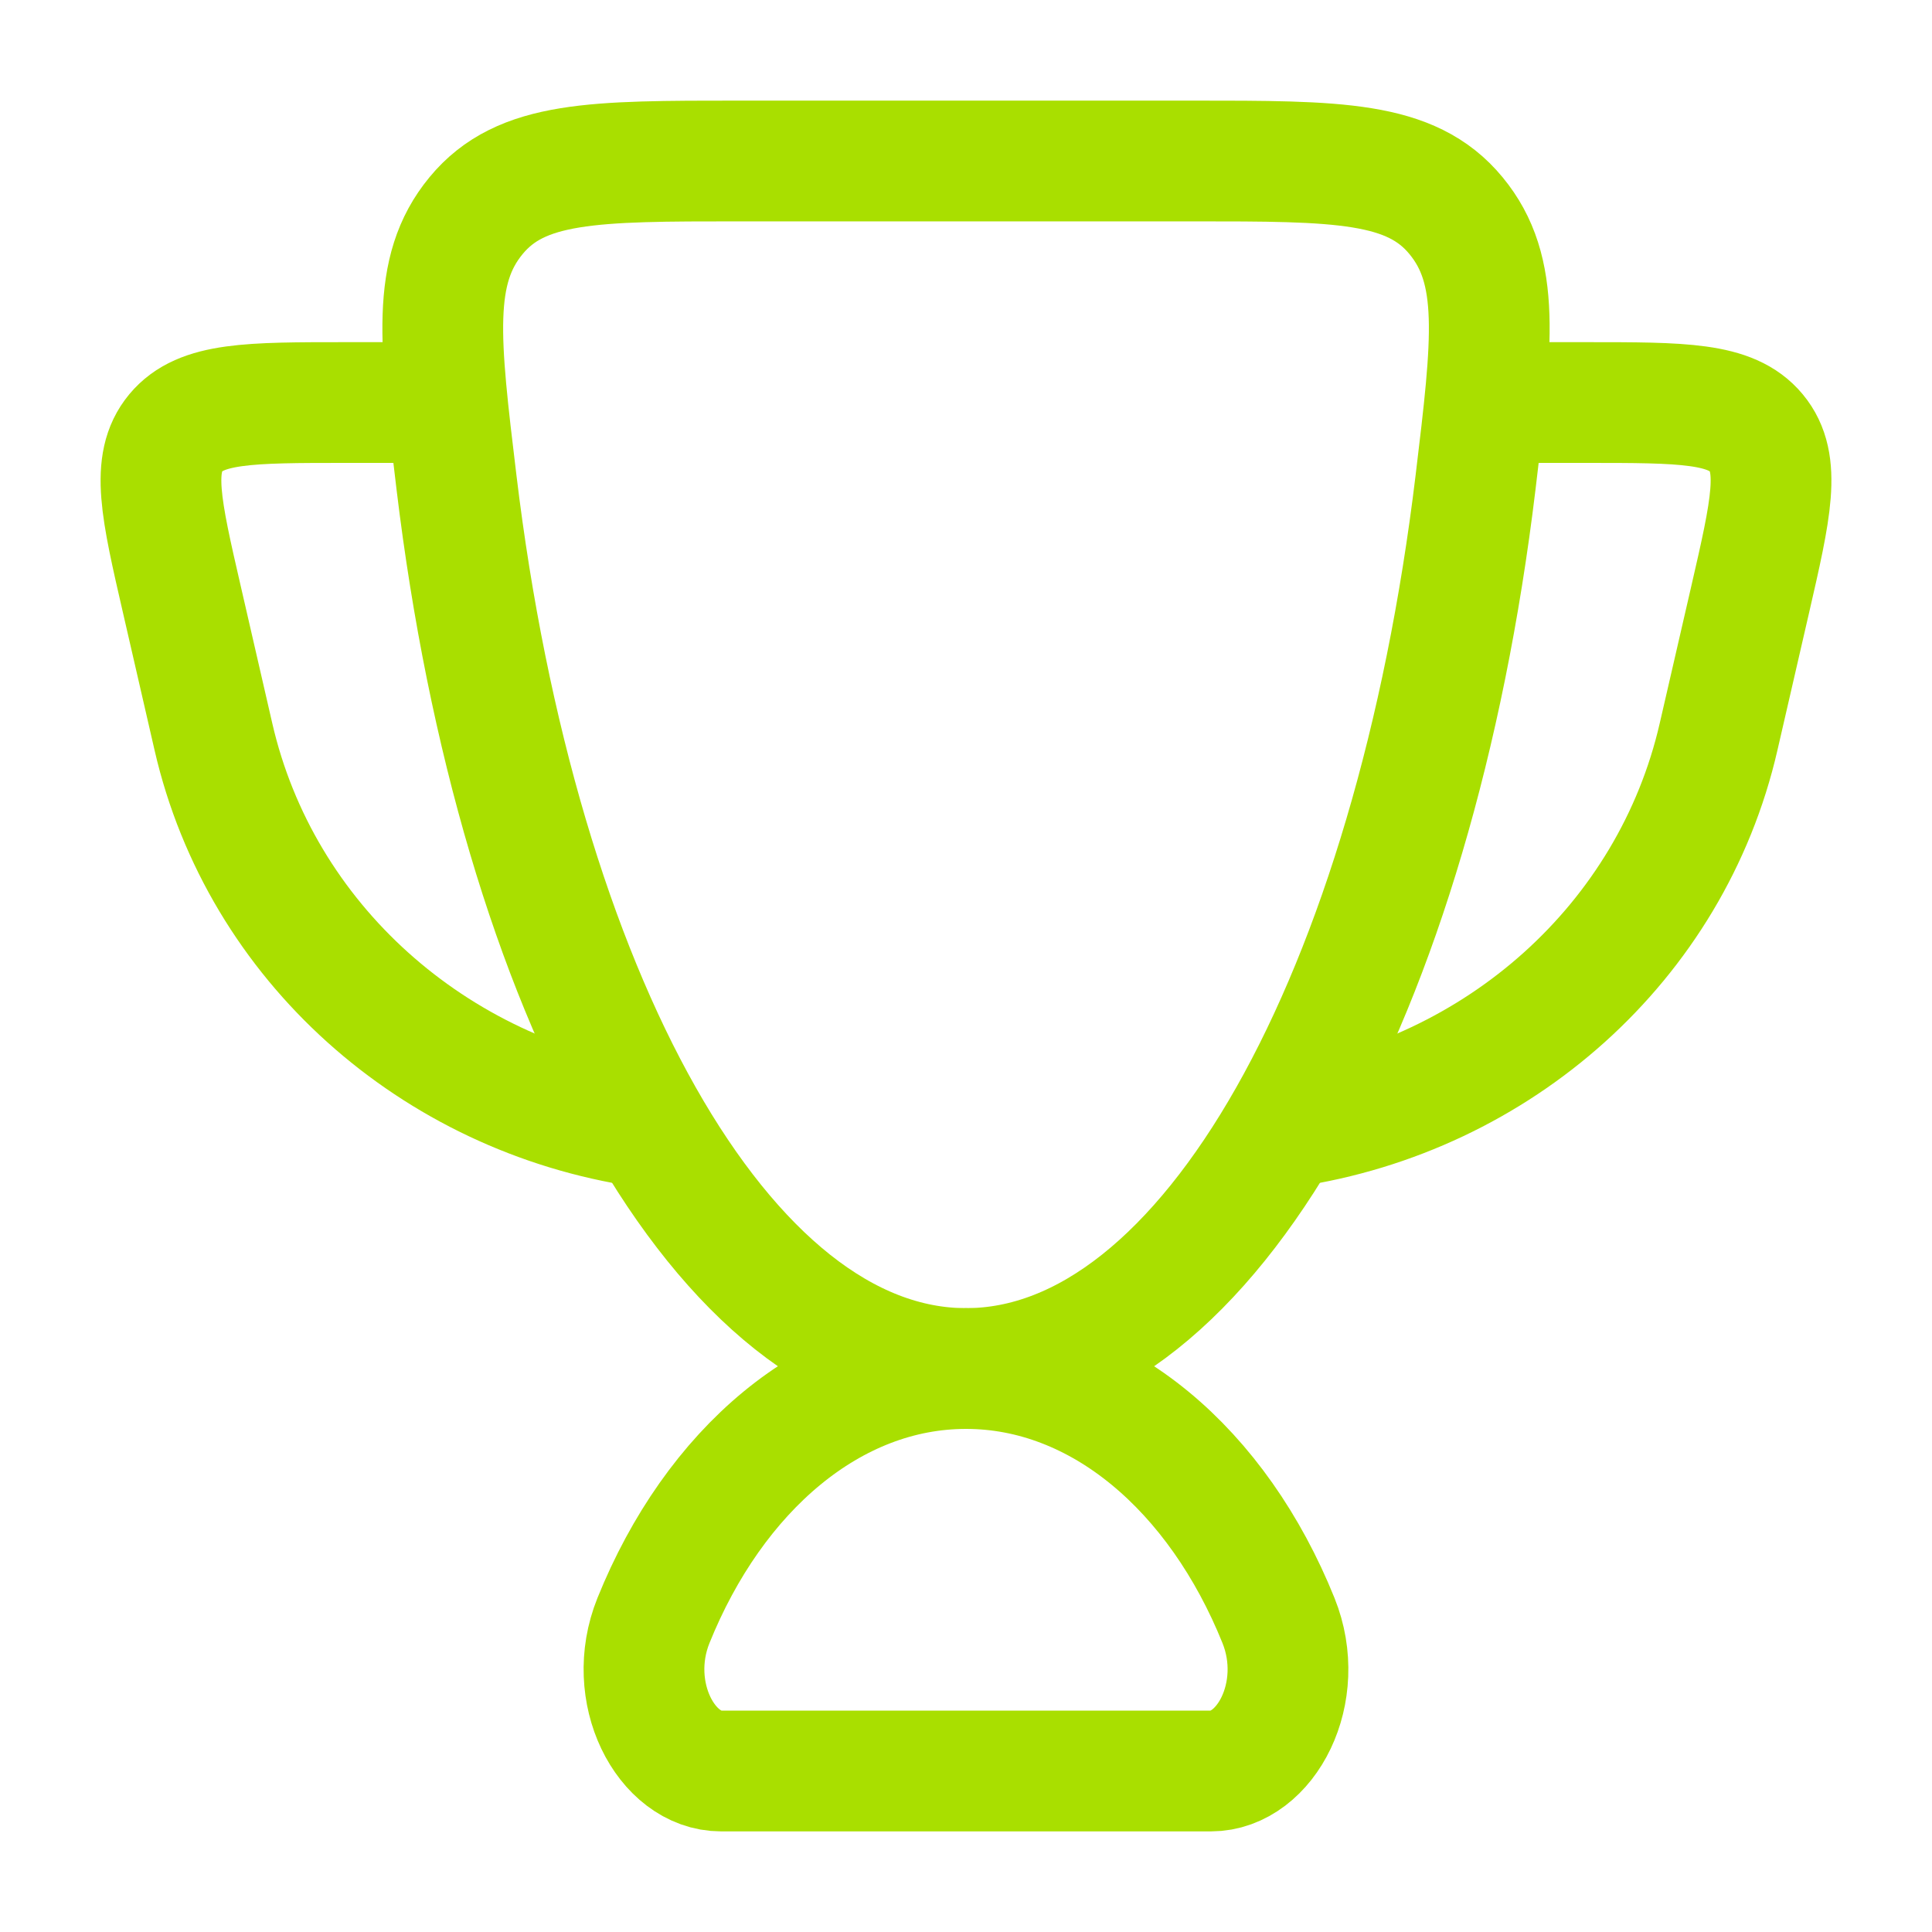
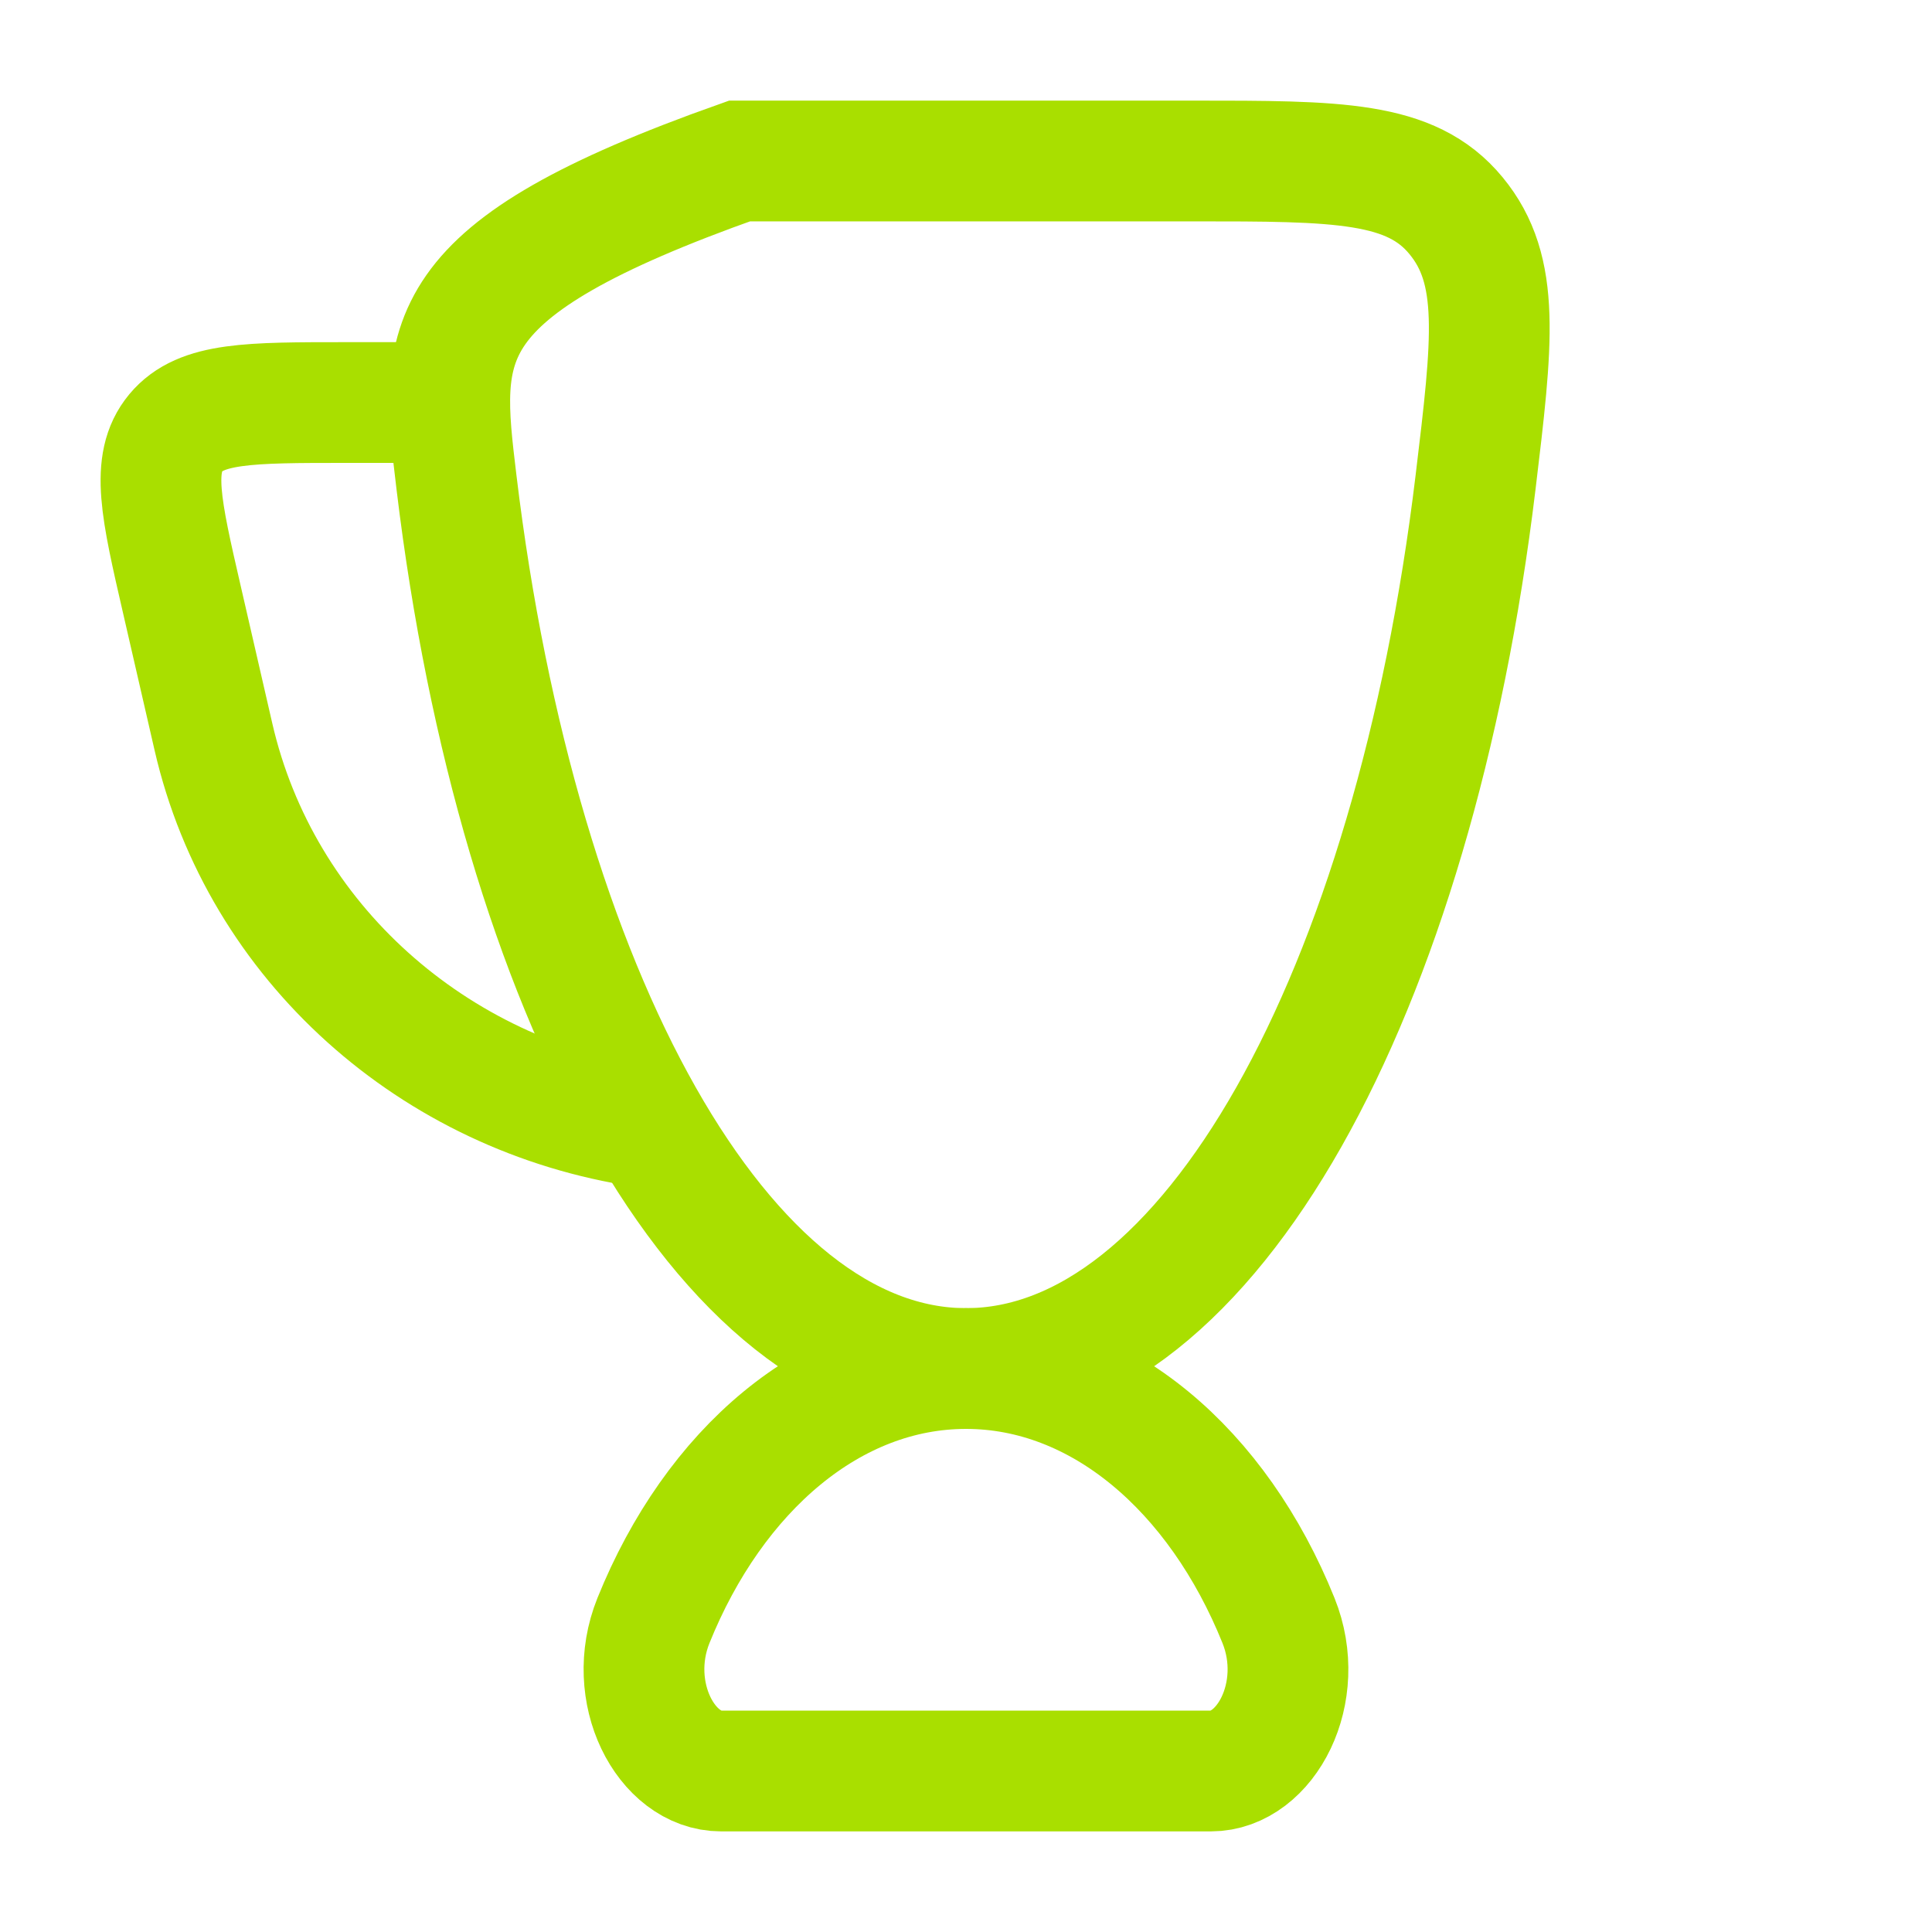
<svg xmlns="http://www.w3.org/2000/svg" width="40" height="40" viewBox="0 0 40 40" fill="none">
  <path d="M20 28.334C17.21 28.334 14.783 30.442 13.529 33.552C12.93 35.038 13.79 36.667 14.931 36.667H25.068C26.21 36.667 27.069 35.038 26.47 33.552C25.217 30.442 22.789 28.334 20 28.334Z" stroke="#A9DF00" stroke-width="2.5" stroke-linecap="round" />
-   <path d="M30.834 8.334H32.837C34.839 8.334 35.84 8.334 36.362 8.962C36.884 9.591 36.667 10.535 36.233 12.423L35.581 15.255C34.602 19.515 31.018 22.681 26.667 23.334" stroke="#A9DF00" stroke-width="2.5" stroke-linecap="round" stroke-linejoin="round" />
  <path d="M9.166 8.334H7.163C5.161 8.334 4.16 8.334 3.638 8.962C3.116 9.591 3.333 10.535 3.768 12.423L4.419 15.255C5.398 19.515 8.982 22.681 13.333 23.334" stroke="#A9DF00" stroke-width="2.5" stroke-linecap="round" stroke-linejoin="round" />
-   <path d="M20 28.334C25.035 28.334 29.275 20.563 30.55 9.985C30.902 7.059 31.079 5.597 30.145 4.465C29.212 3.333 27.704 3.333 24.689 3.333H15.311C12.297 3.333 10.789 3.333 9.856 4.465C8.922 5.597 9.098 7.059 9.451 9.985C10.725 20.563 14.966 28.334 20 28.334Z" stroke="#A9DF00" stroke-width="2.5" stroke-linecap="round" />
+   <path d="M20 28.334C25.035 28.334 29.275 20.563 30.55 9.985C30.902 7.059 31.079 5.597 30.145 4.465C29.212 3.333 27.704 3.333 24.689 3.333H15.311C8.922 5.597 9.098 7.059 9.451 9.985C10.725 20.563 14.966 28.334 20 28.334Z" stroke="#A9DF00" stroke-width="2.5" stroke-linecap="round" />
</svg>